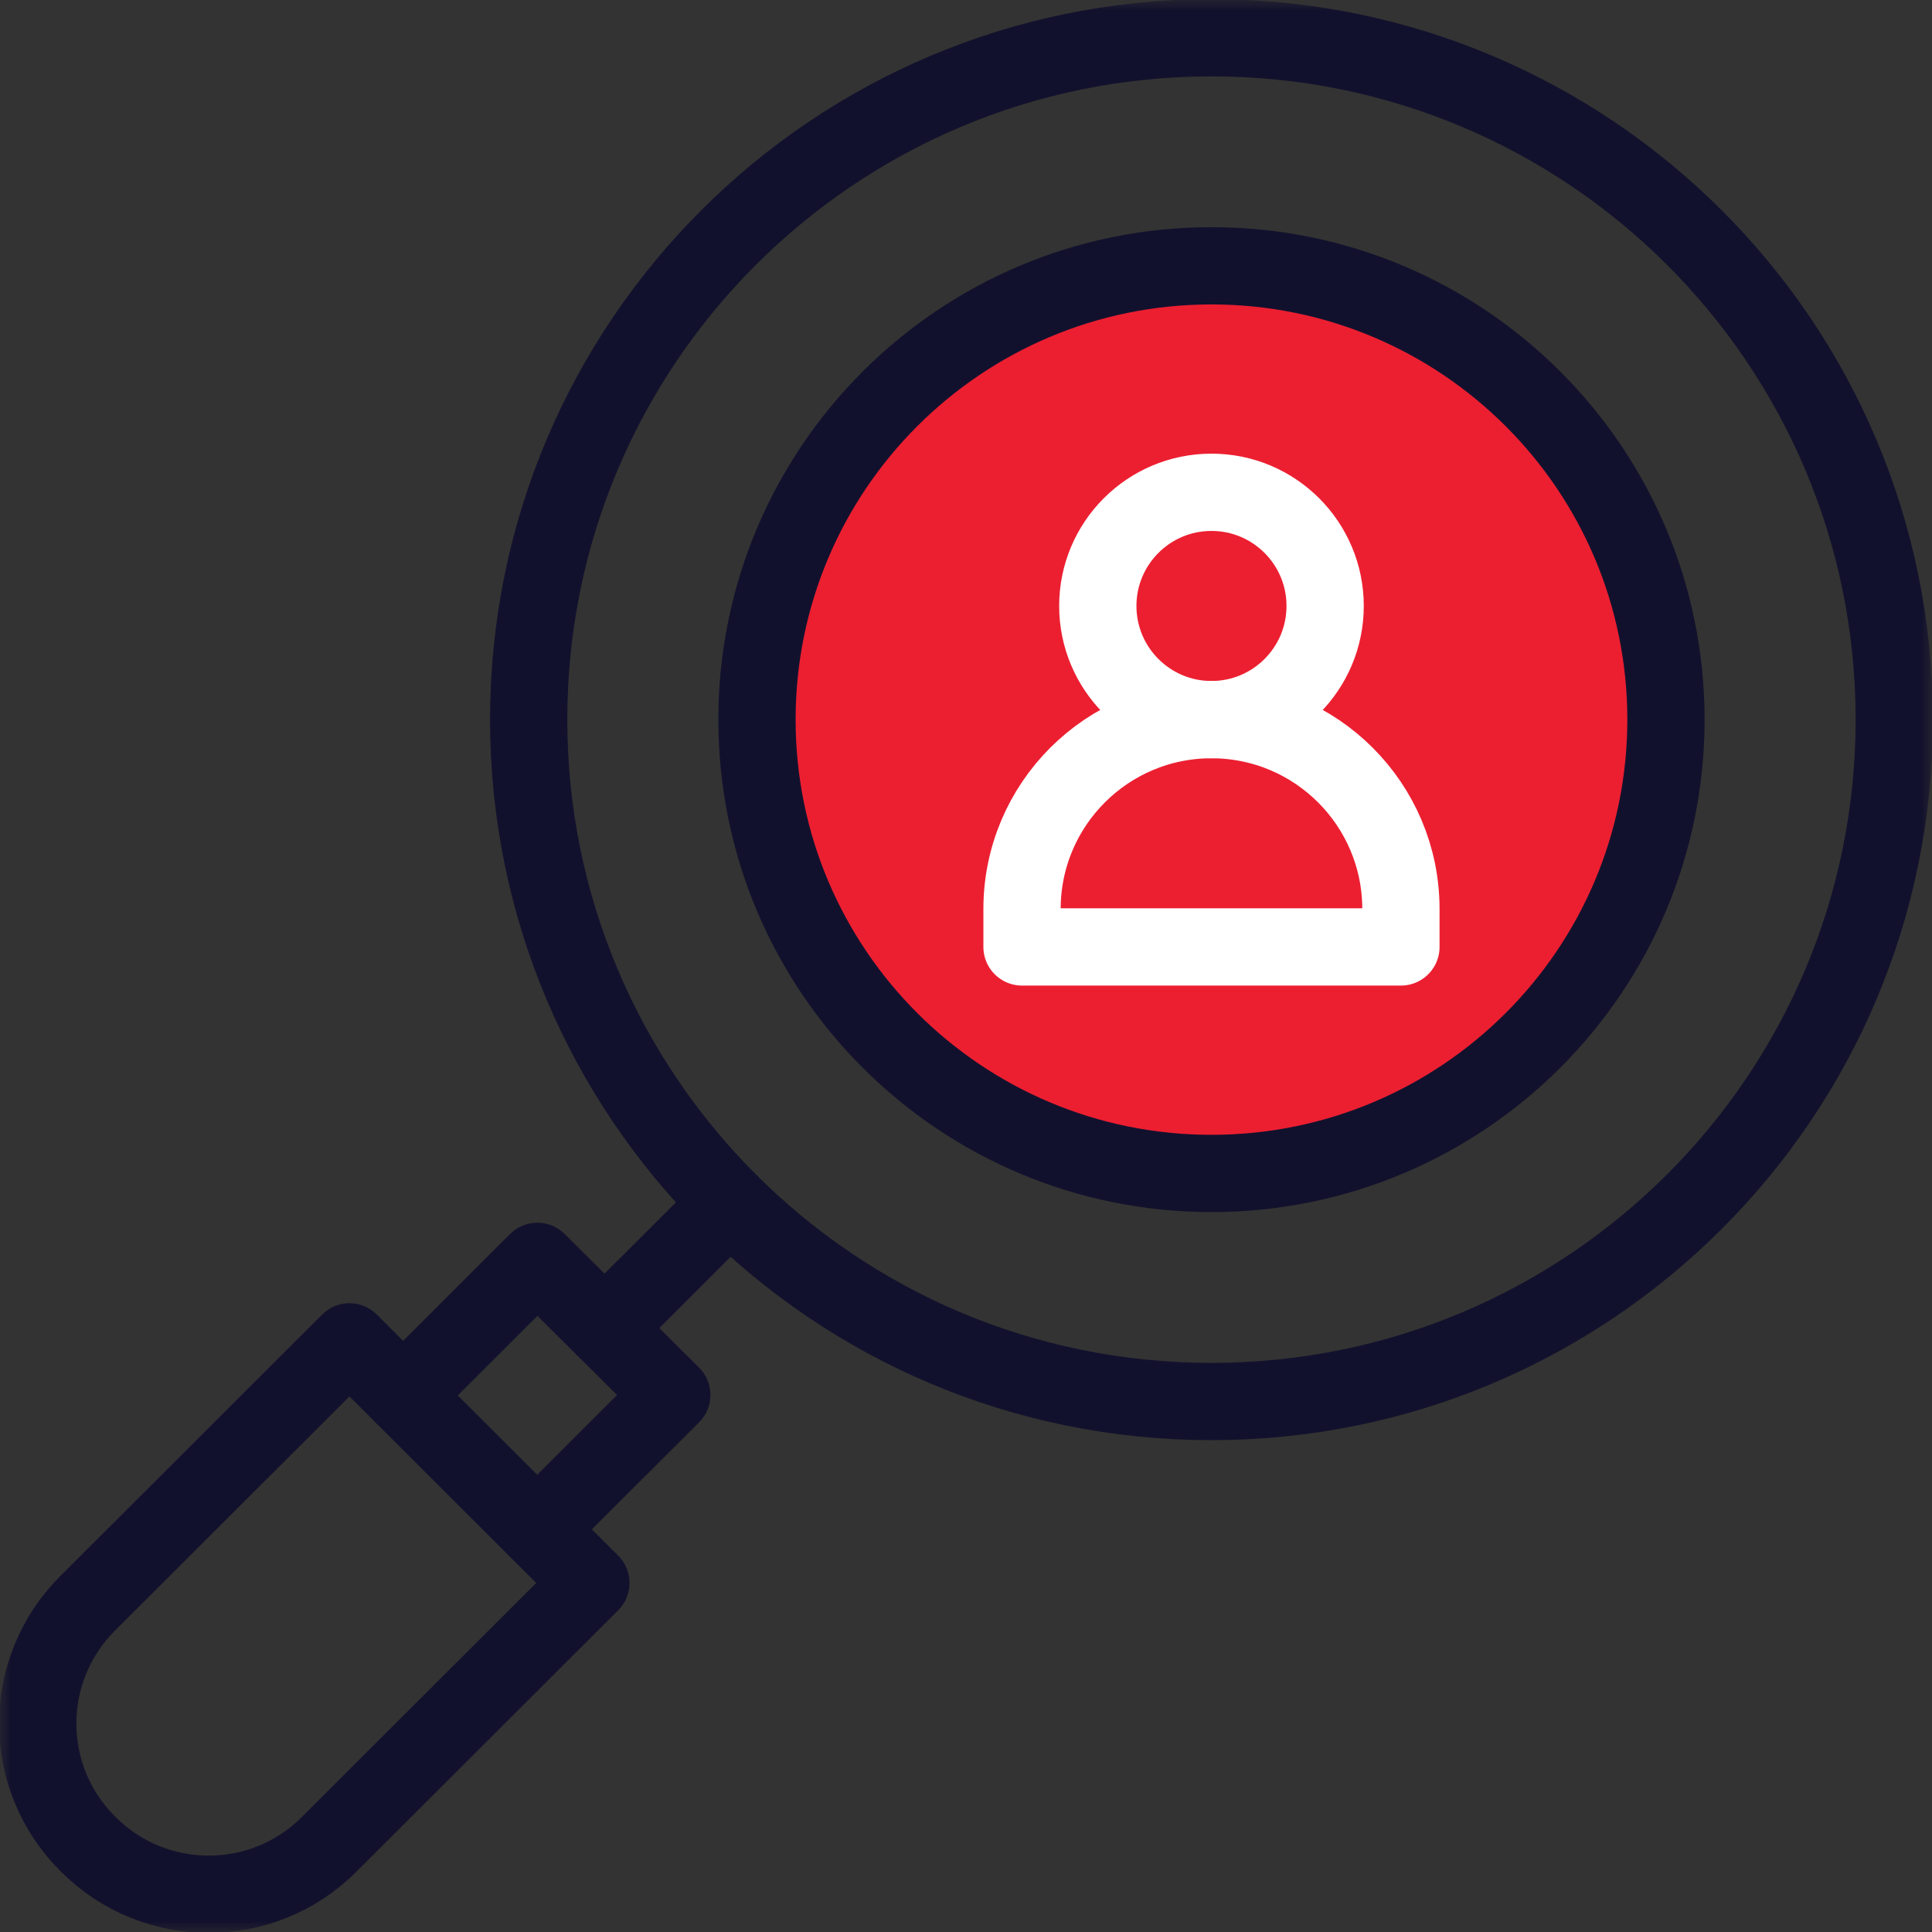
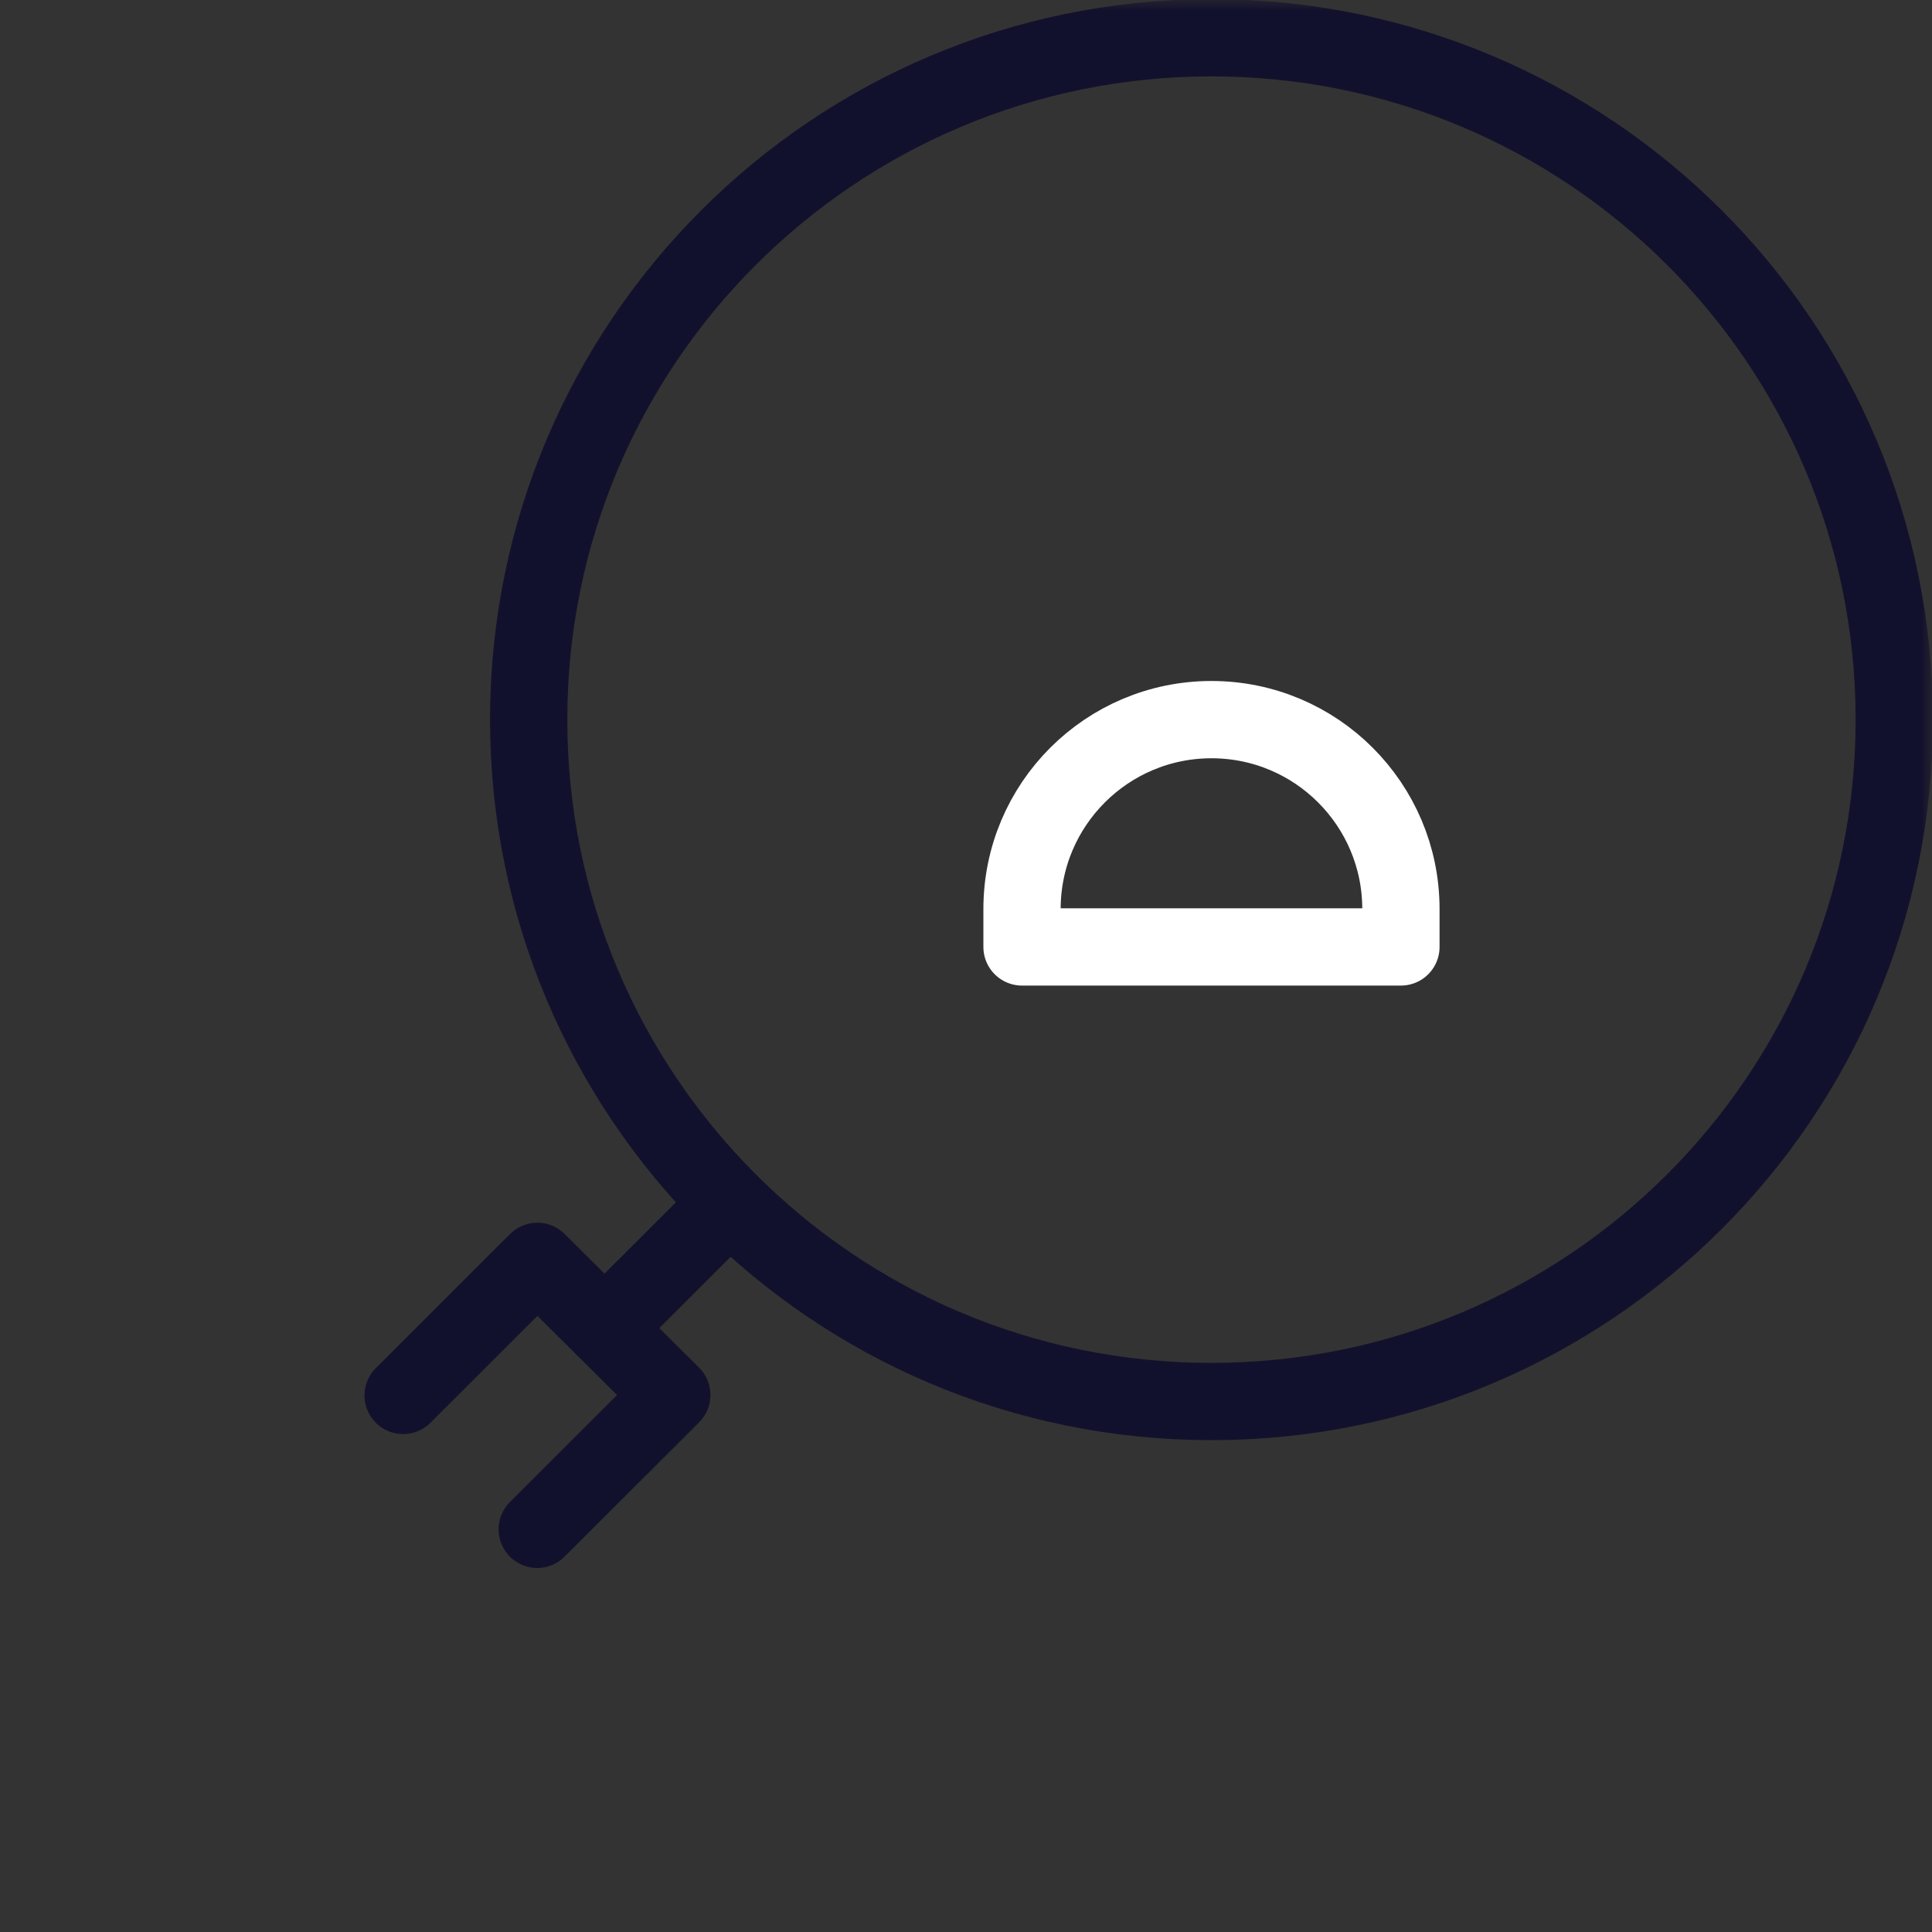
<svg xmlns="http://www.w3.org/2000/svg" width="90" height="90" viewBox="0 0 90 90" fill="none">
  <rect x="0" y="0" width="90" height="90" fill="#333333" stroke="none" />
  <g clip-path="url(#clip0_1999_301)">
    <mask id="mask0_1999_301" style="mask-type:luminance" maskUnits="userSpaceOnUse" x="0" y="0" width="90" height="90">
      <path d="M88.2 88.2V1.8H1.8V88.2H88.2Z" fill="white" stroke="white" stroke-width="3.6" />
    </mask>
    <g mask="url(#mask0_1999_301)">
-       <path d="M56.435 54.664C68.13 54.664 77.607 45.196 77.607 33.523C77.607 21.849 68.13 12.382 56.435 12.382C44.74 12.382 35.263 21.849 35.263 33.523C35.263 45.196 44.74 54.664 56.435 54.664Z" fill="#EC1F31" stroke="#12112D" stroke-width="3.6" />
-       <path d="M61.73 28.227C61.73 25.303 59.359 22.933 56.435 22.933C53.511 22.933 51.14 25.303 51.14 28.227C51.14 31.152 53.511 33.523 56.435 33.523C59.359 33.523 61.73 31.152 61.73 28.227Z" stroke="white" stroke-width="3.6" stroke-miterlimit="10" stroke-linecap="round" stroke-linejoin="round" />
      <path d="M56.435 33.523C51.561 33.523 47.61 37.474 47.61 42.347V44.112H65.26V42.347C65.26 37.474 61.309 33.523 56.435 33.523Z" stroke="white" stroke-width="3.6" stroke-miterlimit="10" stroke-linecap="round" stroke-linejoin="round" />
      <path d="M88.242 33.523C88.242 51.067 74.002 65.288 56.435 65.288C38.768 65.288 24.628 50.97 24.628 33.523C24.628 15.98 38.868 1.759 56.435 1.759C74.002 1.759 88.242 15.98 88.242 33.523Z" stroke="#12112D" stroke-width="3.6" stroke-miterlimit="10" stroke-linecap="round" stroke-linejoin="round" />
-       <path d="M4.123 85.926L4.077 85.88C0.985 82.791 0.985 77.784 4.077 74.695L16.279 62.509L27.525 73.74L15.323 85.926C12.23 89.014 7.216 89.014 4.123 85.926Z" stroke="#12112D" stroke-width="3.6" stroke-miterlimit="10" stroke-linecap="round" stroke-linejoin="round" />
      <path d="M25.026 71.243L31.295 64.984L25.033 58.758L18.779 65.005" stroke="#12112D" stroke-width="3.6" stroke-miterlimit="10" stroke-linecap="round" stroke-linejoin="round" />
      <path d="M28.164 61.871L34.001 56.041" stroke="#12112D" stroke-width="3.6" stroke-miterlimit="10" stroke-linecap="round" stroke-linejoin="round" />
    </g>
  </g>
  <defs>
    <clipPath id="clip0_1999_301">
      <rect width="90" height="90" fill="white" />
    </clipPath>
  </defs>
</svg>